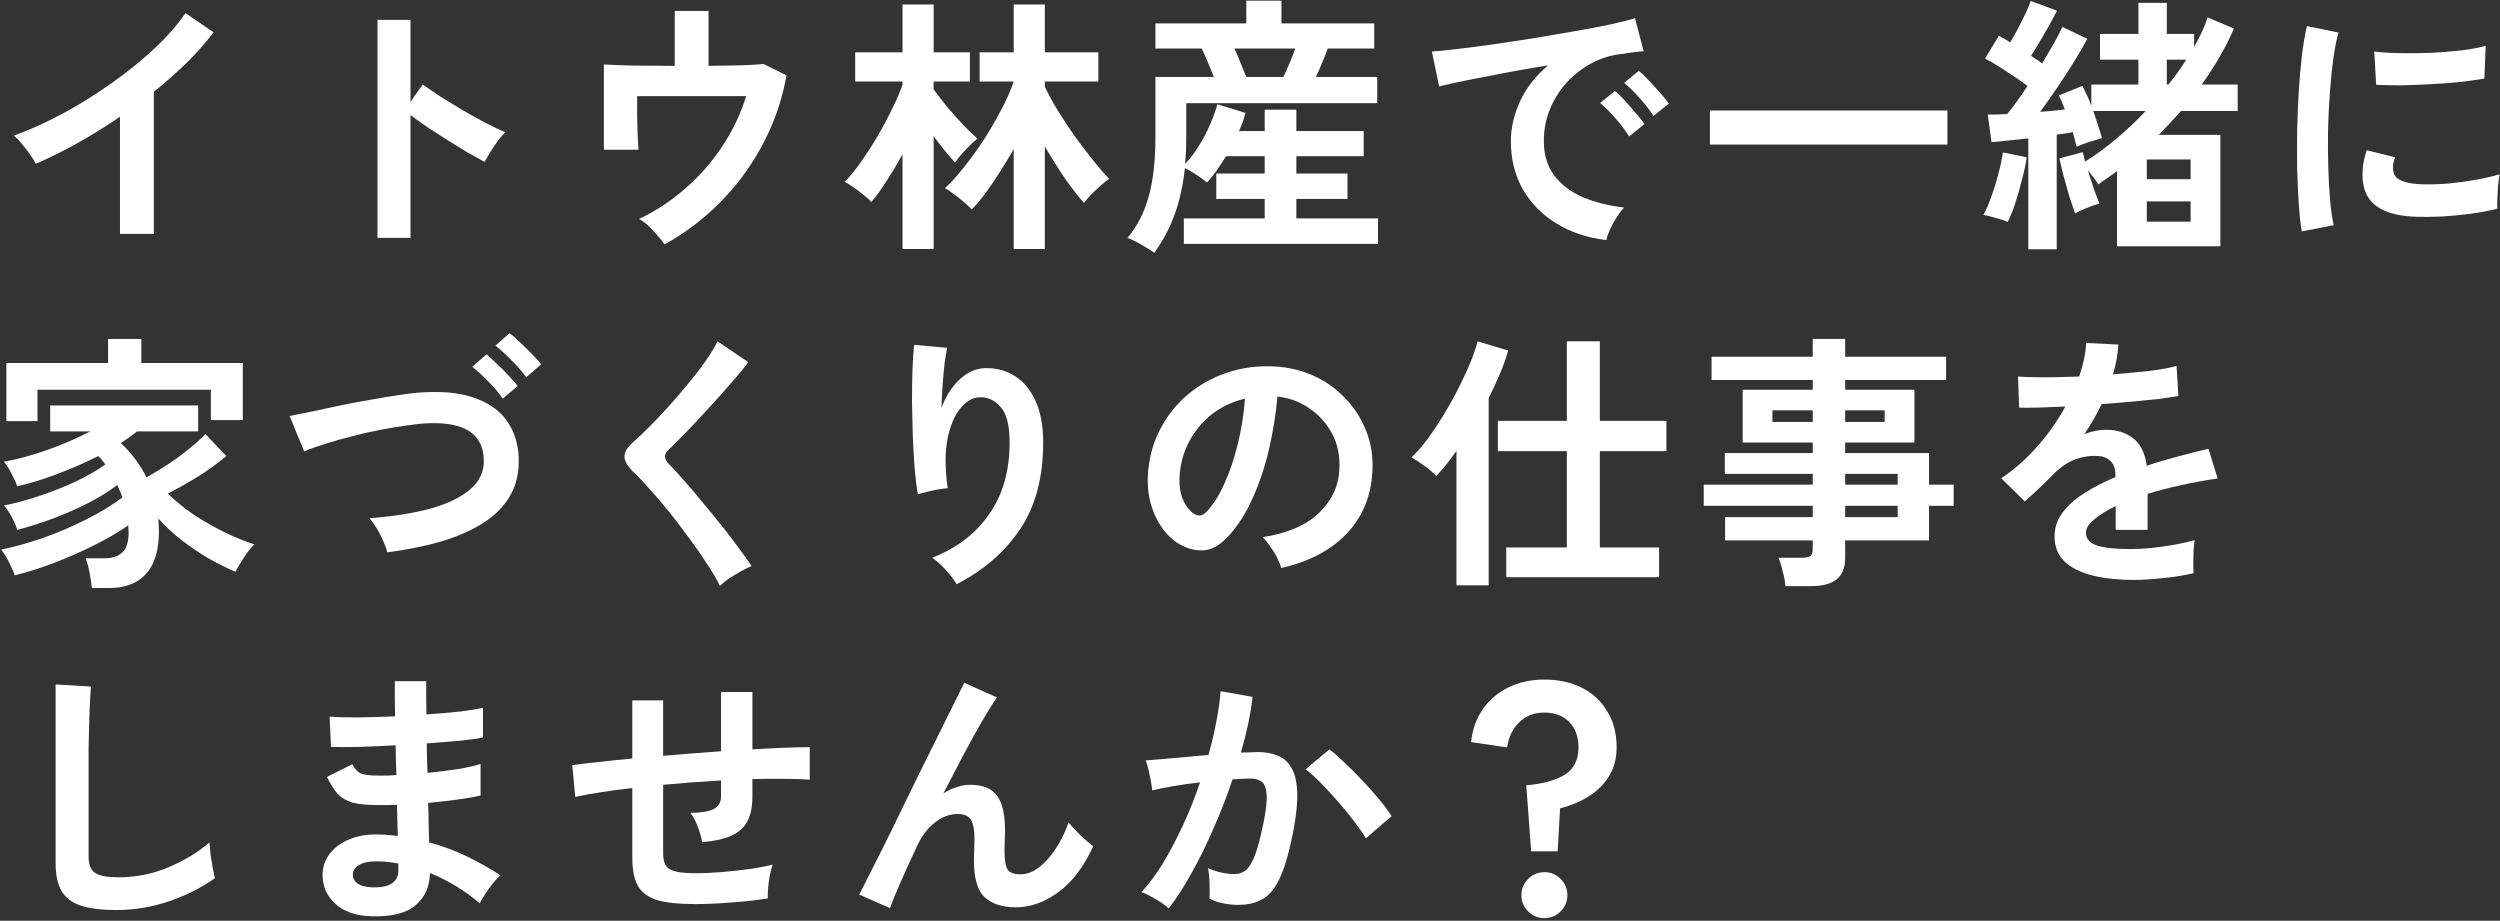
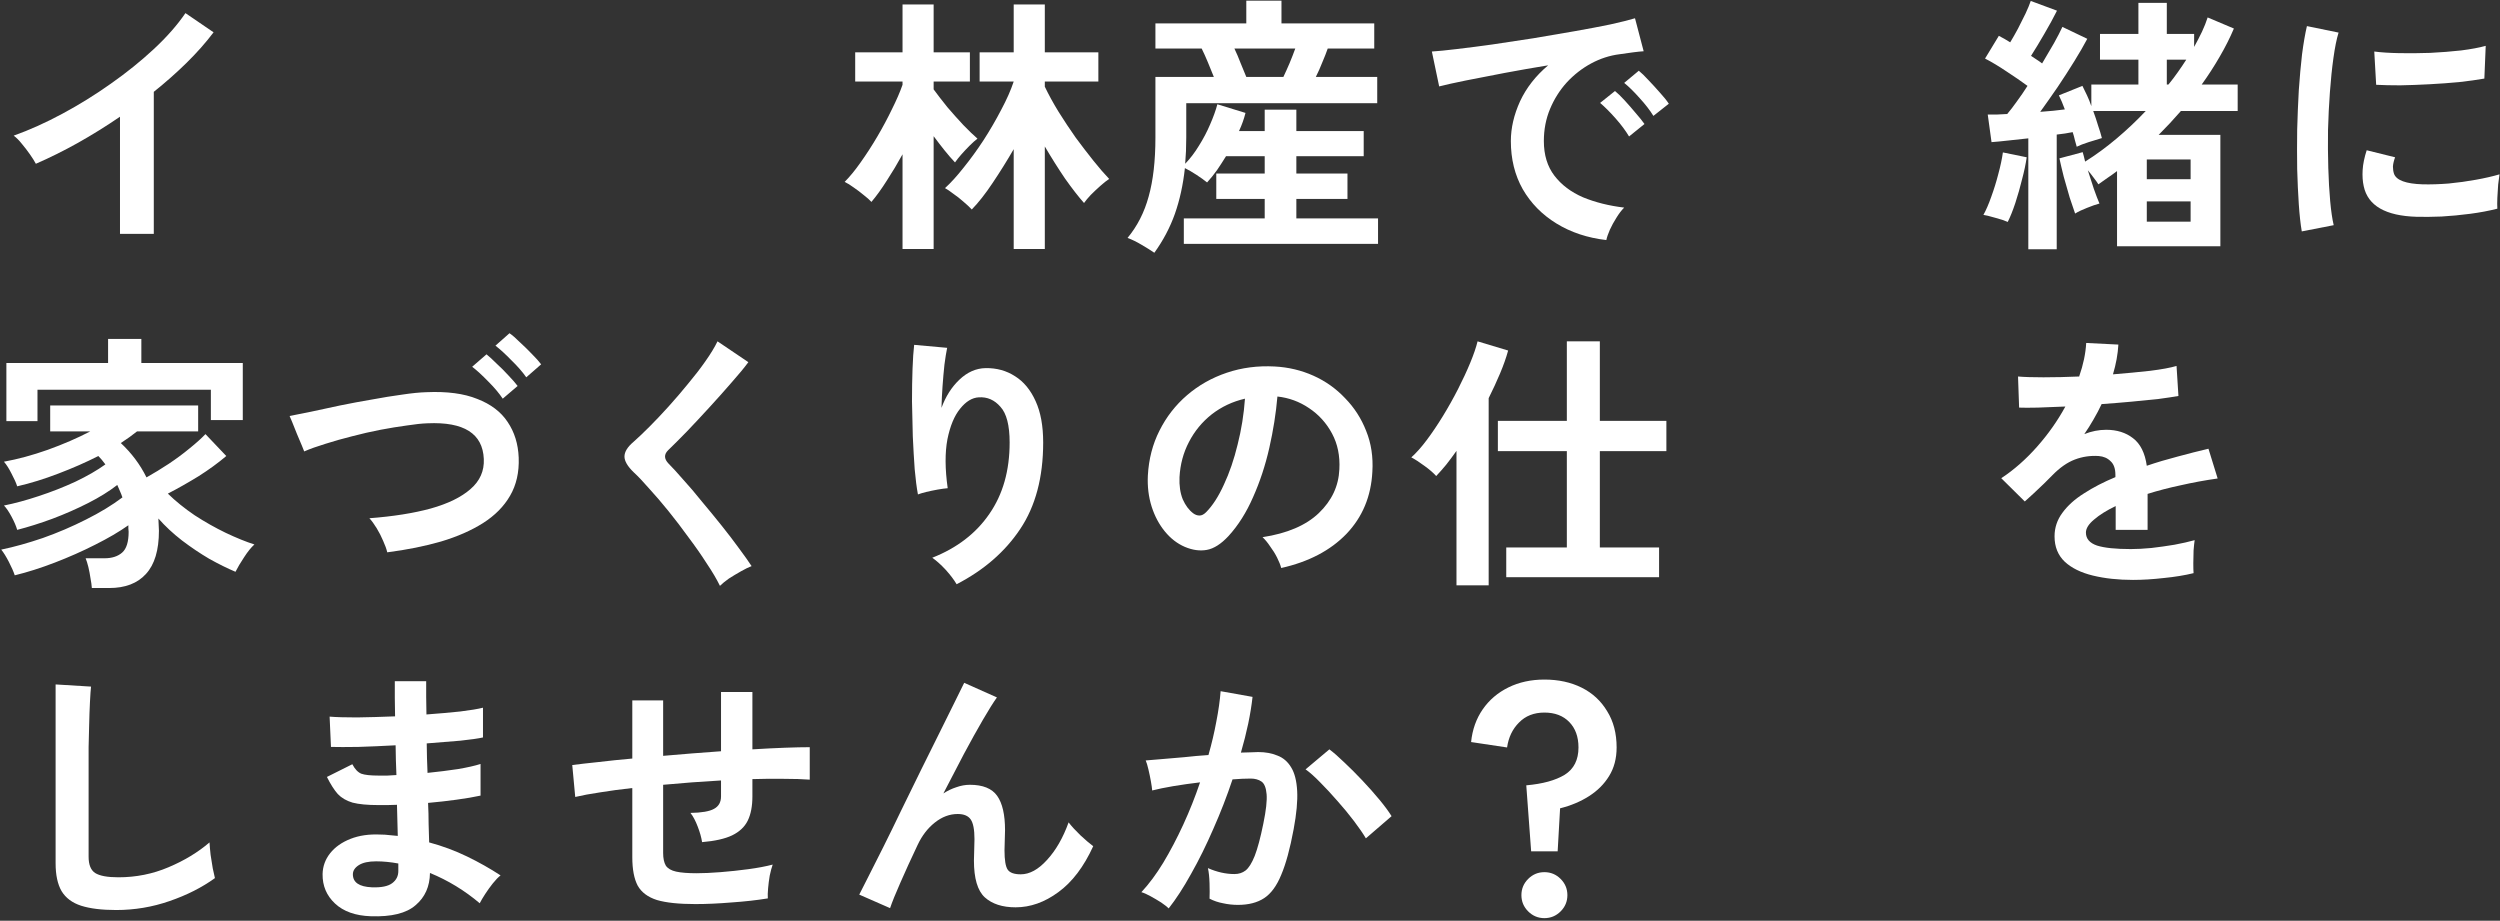
<svg xmlns="http://www.w3.org/2000/svg" width="915" height="337" viewBox="0 0 915 337" fill="none">
  <rect x="0" y="0" width="915" height="337" fill="#333333" stroke="none" />
  <path d="M560.4 311.586L558.618 287.43C564.624 286.902 569.31 285.615 572.676 283.569C576.042 281.457 577.725 278.124 577.725 273.57C577.725 269.676 576.603 266.574 574.359 264.264C572.115 261.954 569.079 260.799 565.251 260.799C561.423 260.799 558.321 262.02 555.945 264.462C553.569 266.838 552.117 269.874 551.589 273.57L538.422 271.59C538.884 267.036 540.303 263.043 542.679 259.611C545.055 256.179 548.19 253.506 552.084 251.592C555.978 249.678 560.367 248.721 565.251 248.721C570.399 248.721 574.953 249.711 578.913 251.691C582.873 253.671 585.975 256.542 588.219 260.304C590.529 264 591.684 268.422 591.684 273.57C591.684 277.596 590.76 281.094 588.912 284.064C587.13 286.968 584.688 289.41 581.586 291.39C578.484 293.37 574.953 294.855 570.993 295.845L570.102 311.586H560.4ZM565.251 336.039C562.941 336.039 560.961 335.214 559.311 333.564C557.661 331.914 556.836 329.934 556.836 327.624C556.836 325.314 557.661 323.334 559.311 321.684C560.961 320.034 562.941 319.209 565.251 319.209C567.561 319.209 569.541 320.034 571.191 321.684C572.841 323.334 573.666 325.314 573.666 327.624C573.666 329.934 572.841 331.914 571.191 333.564C569.541 335.214 567.561 336.039 565.251 336.039Z" fill="white" />
  <path d="M427.741 332.475C427.147 331.881 426.223 331.155 424.969 330.297C423.715 329.505 422.428 328.746 421.108 328.02C419.788 327.294 418.666 326.799 417.742 326.535C420.514 323.565 423.187 319.968 425.761 315.744C428.335 311.454 430.777 306.801 433.087 301.785C435.397 296.769 437.443 291.621 439.225 286.341C435.859 286.737 432.592 287.199 429.424 287.727C426.322 288.255 423.748 288.783 421.702 289.311C421.636 288.453 421.471 287.298 421.207 285.846C420.943 284.394 420.646 282.975 420.316 281.589C419.986 280.137 419.656 279.048 419.326 278.322C420.844 278.19 422.824 278.025 425.266 277.827C427.708 277.629 430.414 277.398 433.384 277.134C436.354 276.804 439.324 276.54 442.294 276.342C443.482 272.184 444.439 268.125 445.165 264.165C445.957 260.139 446.485 256.41 446.749 252.978L458.431 255.057C458.101 258.093 457.573 261.36 456.847 264.858C456.121 268.29 455.23 271.821 454.174 275.451C455.494 275.385 456.682 275.352 457.738 275.352C458.794 275.286 459.718 275.253 460.51 275.253C463.15 275.253 465.493 275.682 467.539 276.54C469.651 277.332 471.334 278.784 472.588 280.896C473.842 282.942 474.568 285.813 474.766 289.509C474.964 293.139 474.535 297.792 473.479 303.468C472.159 310.596 470.641 316.173 468.925 320.199C467.275 324.225 465.196 327.063 462.688 328.713C460.18 330.363 456.979 331.188 453.085 331.188C451.237 331.188 449.422 330.99 447.64 330.594C445.858 330.264 444.208 329.703 442.69 328.911C442.756 327.393 442.756 325.512 442.69 323.268C442.624 321.024 442.426 319.176 442.096 317.724C445.396 319.176 448.63 319.902 451.798 319.902C453.382 319.902 454.735 319.473 455.857 318.615C457.045 317.691 458.167 315.909 459.223 313.269C460.279 310.563 461.335 306.603 462.391 301.389C463.381 296.571 463.777 293.007 463.579 290.697C463.381 288.321 462.754 286.77 461.698 286.044C460.642 285.318 459.322 284.955 457.738 284.955C455.89 284.955 453.679 285.054 451.105 285.252C449.059 291.39 446.716 297.429 444.076 303.369C441.502 309.309 438.796 314.787 435.958 319.803C433.186 324.819 430.447 329.043 427.741 332.475ZM499.912 306.834C498.856 305.052 497.404 302.94 495.556 300.498C493.708 298.056 491.695 295.614 489.517 293.172C487.339 290.664 485.227 288.387 483.181 286.341C481.135 284.229 479.353 282.645 477.835 281.589L486.547 274.263C488.131 275.451 489.979 277.068 492.091 279.114C494.203 281.094 496.381 283.272 498.625 285.648C500.869 288.024 502.948 290.367 504.862 292.677C506.776 294.987 508.261 297 509.317 298.716L499.912 306.834Z" fill="white" />
  <path d="M325.77 332.376L314.484 327.426C315.144 326.172 316.233 324.027 317.751 320.991C319.335 317.889 321.183 314.226 323.295 310.002C325.407 305.778 327.618 301.257 329.928 296.439C332.304 291.555 334.68 286.704 337.056 281.886C339.498 277.002 341.775 272.415 343.887 268.125C345.999 263.835 347.847 260.106 349.431 256.938C351.015 253.704 352.17 251.361 352.896 249.909L364.875 255.255C363.555 257.103 361.839 259.842 359.727 263.472C357.615 267.102 355.305 271.26 352.797 275.946C350.355 280.566 347.847 285.384 345.273 290.4C346.791 289.41 348.375 288.651 350.025 288.123C351.675 287.529 353.325 287.232 354.975 287.232C359.727 287.232 363.06 288.585 364.974 291.291C366.888 293.997 367.845 298.188 367.845 303.864C367.845 304.722 367.812 305.943 367.746 307.527C367.68 309.045 367.647 310.266 367.647 311.19C367.647 314.82 368.043 317.196 368.835 318.318C369.627 319.44 371.211 320.001 373.587 320.001C376.821 320.001 380.022 318.252 383.19 314.754C386.424 311.256 389.064 306.669 391.11 300.993C392.232 302.445 393.684 304.029 395.466 305.745C397.314 307.461 398.865 308.781 400.119 309.705C396.687 317.229 392.43 322.839 387.348 326.535C382.332 330.231 377.118 332.079 371.706 332.079C366.888 332.079 363.126 330.858 360.42 328.416C357.78 325.974 356.46 321.486 356.46 314.952C356.46 314.094 356.493 312.84 356.559 311.19C356.625 309.54 356.658 308.187 356.658 307.131C356.658 303.633 356.196 301.224 355.272 299.904C354.348 298.584 352.764 297.924 350.52 297.924C347.55 297.924 344.745 298.98 342.105 301.092C339.531 303.138 337.452 305.844 335.868 309.21C333.426 314.358 331.314 318.978 329.532 323.07C327.75 327.096 326.496 330.198 325.77 332.376Z" fill="white" />
  <path d="M254.49 330.891C248.484 330.891 243.798 330.396 240.432 329.406C237.132 328.35 234.789 326.601 233.403 324.159C232.083 321.651 231.423 318.186 231.423 313.764V288.42C227.199 288.882 223.272 289.41 219.642 290.004C216.078 290.532 213.042 291.093 210.534 291.687L209.445 280.005C211.953 279.675 215.121 279.312 218.949 278.916C222.777 278.454 226.935 278.025 231.423 277.629V256.344H242.709V276.639C246.207 276.309 249.738 276.012 253.302 275.748C256.932 275.484 260.463 275.22 263.895 274.956V253.275H275.379V274.263C279.735 273.999 283.695 273.801 287.259 273.669C290.889 273.537 293.925 273.471 296.367 273.471V285.351C293.793 285.153 290.691 285.054 287.061 285.054C283.497 284.988 279.603 285.021 275.379 285.153V291.489C275.379 295.053 274.818 297.99 273.696 300.3C272.574 302.61 270.66 304.425 267.954 305.745C265.314 306.999 261.651 307.824 256.965 308.22C256.701 306.504 256.173 304.623 255.381 302.577C254.589 300.465 253.698 298.782 252.708 297.528C256.8 297.462 259.671 296.967 261.321 296.043C263.037 295.119 263.895 293.601 263.895 291.489V285.648C260.463 285.846 256.932 286.077 253.302 286.341C249.738 286.605 246.207 286.902 242.709 287.232V312.18C242.709 314.16 243.039 315.711 243.699 316.833C244.425 317.889 245.679 318.615 247.461 319.011C249.243 319.407 251.751 319.605 254.985 319.605C257.427 319.605 260.331 319.473 263.697 319.209C267.063 318.945 270.462 318.582 273.894 318.12C277.326 317.658 280.296 317.097 282.804 316.437C282.408 317.559 282.045 318.912 281.715 320.496C281.451 322.08 281.253 323.631 281.121 325.149C280.989 326.667 280.956 327.888 281.022 328.812C276.996 329.472 272.574 329.967 267.756 330.297C263.004 330.693 258.582 330.891 254.49 330.891Z" fill="white" />
  <path d="M135.687 335.346C130.077 335.148 125.721 333.597 122.619 330.693C119.517 327.789 117.999 324.192 118.065 319.902C118.131 317.064 119.055 314.523 120.837 312.279C122.619 310.035 125.094 308.286 128.262 307.032C131.43 305.778 135.093 305.25 139.251 305.448C140.373 305.448 141.429 305.514 142.419 305.646C143.475 305.712 144.531 305.811 145.587 305.943L145.29 294.558C144.168 294.624 143.013 294.657 141.825 294.657C140.703 294.657 139.581 294.657 138.459 294.657C134.499 294.657 131.364 294.36 129.054 293.766C126.81 293.106 124.995 292.05 123.609 290.598C122.289 289.08 120.969 287.001 119.649 284.361L128.955 279.708C129.879 281.49 130.968 282.645 132.222 283.173C133.476 283.635 135.621 283.866 138.657 283.866C139.647 283.866 140.67 283.866 141.726 283.866C142.848 283.8 143.97 283.734 145.092 283.668C145.026 281.886 144.96 280.071 144.894 278.223C144.894 276.375 144.861 274.56 144.795 272.778C139.977 273.042 135.423 273.24 131.133 273.372C126.843 273.438 123.51 273.438 121.134 273.372L120.639 262.284C122.949 262.482 126.282 262.581 130.638 262.581C134.994 262.515 139.647 262.383 144.597 262.185C144.531 259.809 144.498 257.532 144.498 255.354C144.498 253.176 144.498 251.163 144.498 249.315H155.982C155.982 251.097 155.982 253.011 155.982 255.057C155.982 257.103 156.015 259.248 156.081 261.492C160.569 261.162 164.694 260.799 168.456 260.403C172.218 259.941 174.99 259.479 176.772 259.017V269.907C174.99 270.303 172.218 270.699 168.456 271.095C164.76 271.425 160.668 271.755 156.18 272.085C156.246 273.867 156.279 275.682 156.279 277.53C156.345 279.312 156.411 281.094 156.477 282.876C160.371 282.48 164.067 282.018 167.565 281.49C171.063 280.896 173.835 280.269 175.881 279.609V291.192C173.439 291.72 170.535 292.215 167.169 292.677C163.869 293.139 160.371 293.535 156.675 293.865C156.807 296.505 156.873 299.046 156.873 301.488C156.939 303.93 157.005 306.207 157.071 308.319C161.955 309.639 166.575 311.355 170.931 313.467C175.287 315.579 179.379 317.889 183.207 320.397C182.349 321.057 181.392 322.047 180.336 323.367C179.346 324.621 178.422 325.908 177.564 327.228C176.706 328.548 176.046 329.67 175.584 330.594C170.04 325.908 163.968 322.212 157.368 319.506C157.302 324.456 155.553 328.383 152.121 331.287C148.755 334.257 143.277 335.61 135.687 335.346ZM136.083 324.753C139.515 324.885 141.99 324.39 143.508 323.268C145.026 322.146 145.785 320.661 145.785 318.813V316.041C144.399 315.777 143.013 315.579 141.627 315.447C140.307 315.315 138.987 315.249 137.667 315.249C134.895 315.249 132.783 315.711 131.331 316.635C129.879 317.559 129.153 318.681 129.153 320.001C129.153 322.971 131.463 324.555 136.083 324.753Z" fill="white" />
  <path d="M42.528 333.069C37.248 333.069 32.958 332.541 29.658 331.485C26.424 330.429 24.048 328.647 22.53 326.139C21.078 323.631 20.352 320.232 20.352 315.942V250.503L33.321 251.295C33.189 252.417 33.057 254.298 32.925 256.938C32.793 259.578 32.694 262.416 32.628 265.452C32.562 267.894 32.496 270.567 32.43 273.471C32.43 276.375 32.43 279.576 32.43 283.074V313.566C32.43 316.47 33.222 318.45 34.806 319.506C36.456 320.562 39.294 321.09 43.32 321.09C49.788 321.09 55.893 319.869 61.635 317.427C67.443 314.985 72.459 311.949 76.683 308.319C76.749 309.573 76.881 311.091 77.079 312.873C77.343 314.589 77.607 316.239 77.871 317.823C78.201 319.341 78.465 320.529 78.663 321.387C73.911 324.819 68.367 327.624 62.031 329.802C55.761 331.98 49.26 333.069 42.528 333.069Z" fill="white" />
  <path d="M780.674 212.247C775.262 212.247 770.378 211.719 766.022 210.663C761.666 209.607 758.234 207.924 755.726 205.614C753.218 203.238 751.964 200.136 751.964 196.308C751.964 193.14 752.921 190.269 754.835 187.695C756.749 185.055 759.389 182.679 762.755 180.567C766.121 178.389 769.949 176.409 774.239 174.627V173.835C774.239 171.525 773.645 169.842 772.457 168.786C771.335 167.664 769.883 167.037 768.101 166.905C765.065 166.707 762.161 167.136 759.389 168.192C756.617 169.248 753.878 171.162 751.172 173.934C750.38 174.726 749.357 175.749 748.103 177.003C746.849 178.191 745.595 179.379 744.341 180.567C743.087 181.755 741.998 182.745 741.074 183.537L732.461 175.023C737.081 171.987 741.437 168.159 745.529 163.539C749.621 158.919 753.086 154.002 755.924 148.788C752.228 148.92 748.862 149.052 745.826 149.184C742.79 149.25 740.513 149.25 738.995 149.184L738.599 137.799C740.843 137.997 743.945 138.096 747.905 138.096C751.931 138.096 756.287 137.997 760.973 137.799C762.491 133.443 763.349 129.351 763.547 125.523L775.328 126.117C775.13 129.615 774.47 133.245 773.348 137.007C778.232 136.611 782.753 136.182 786.911 135.72C791.135 135.192 794.369 134.598 796.613 133.938L797.306 144.927C795.458 145.257 793.049 145.62 790.079 146.016C787.109 146.346 783.809 146.676 780.179 147.006C776.615 147.336 772.952 147.633 769.19 147.897C768.332 149.745 767.342 151.626 766.22 153.54C765.164 155.388 764.042 157.17 762.854 158.886C765.494 157.83 768.167 157.302 770.873 157.302C774.767 157.302 778.034 158.325 780.674 160.371C783.38 162.417 785.063 165.783 785.723 170.469C789.419 169.215 793.181 168.093 797.009 167.103C800.903 166.047 804.665 165.09 808.295 164.232L811.661 175.122C807.041 175.782 802.553 176.607 798.197 177.597C793.841 178.521 789.782 179.577 786.02 180.765V193.932H774.338V185.22C771.038 186.804 768.398 188.454 766.418 190.17C764.438 191.82 763.448 193.404 763.448 194.922C763.448 197.166 764.801 198.75 767.507 199.674C770.213 200.532 774.338 200.961 779.882 200.961C782.126 200.961 784.634 200.829 787.406 200.565C790.244 200.235 793.049 199.839 795.821 199.377C798.659 198.849 801.134 198.288 803.246 197.694C803.114 198.552 802.982 199.806 802.85 201.456C802.784 203.04 802.751 204.624 802.751 206.208C802.751 207.792 802.784 208.98 802.85 209.772C799.616 210.564 795.986 211.158 791.96 211.554C787.934 212.016 784.172 212.247 780.674 212.247Z" fill="white" />
-   <path d="M653.46 214.524C653.328 212.874 652.998 211.059 652.47 209.079C652.008 207.099 651.48 205.449 650.886 204.129H659.598C660.984 204.129 661.974 203.931 662.568 203.535C663.162 203.073 663.459 202.182 663.459 200.862V197.793H631.383V189.279H663.459V185.121H623.562V177.399H663.459V173.439H631.284V165.816H663.459V161.955H637.818V142.65H663.459V139.086H626.433V130.572H663.459V124.038H675.339V130.572H712.266V139.086H675.339V142.65H700.683V161.955H675.339V165.816H706.029V177.399H715.039V185.121H706.029V197.793H675.339V204.129C675.339 207.759 674.284 210.399 672.172 212.049C670.126 213.699 666.99 214.524 662.766 214.524H653.46ZM675.339 189.279H694.545V185.121H675.339V189.279ZM675.339 177.399H694.545V173.439H675.339V177.399ZM648.708 154.431H663.459V150.174H648.708V154.431ZM675.339 154.431H689.793V150.174H675.339V154.431Z" fill="white" />
  <path d="M551.288 211.257V200.367H573.464V165.123H548.219V154.035H573.464V124.929H585.542V154.035H609.896V165.123H585.542V200.367H607.223V211.257H551.288ZM533.072 214.227V165.024C531.818 166.806 530.564 168.489 529.31 170.073C528.056 171.591 526.835 172.977 525.647 174.231C524.591 173.043 523.139 171.789 521.291 170.469C519.509 169.149 517.925 168.126 516.539 167.4C518.321 165.816 520.202 163.704 522.182 161.064C524.162 158.424 526.142 155.487 528.122 152.253C530.102 149.019 531.95 145.719 533.666 142.353C535.382 138.987 536.867 135.786 538.121 132.75C539.375 129.714 540.266 127.107 540.794 124.929L551.981 128.295C551.255 130.935 550.265 133.74 549.011 136.71C547.757 139.68 546.371 142.683 544.853 145.719V214.227H533.072Z" fill="white" />
  <path d="M468.922 207.891C468.658 206.835 468.163 205.581 467.437 204.129C466.711 202.677 465.853 201.291 464.863 199.971C463.939 198.585 463.015 197.463 462.091 196.605C471.133 195.219 477.997 192.282 482.683 187.794C487.435 183.24 489.943 177.894 490.207 171.756C490.471 166.872 489.58 162.516 487.534 158.688C485.488 154.86 482.683 151.758 479.119 149.382C475.621 147.006 471.76 145.587 467.536 145.125C467.008 151.263 466.018 157.533 464.566 163.935C463.114 170.337 461.134 176.343 458.626 181.953C456.184 187.563 453.181 192.315 449.617 196.209C446.911 199.113 444.271 200.796 441.697 201.258C439.189 201.72 436.516 201.357 433.678 200.169C430.906 198.981 428.464 197.1 426.352 194.526C424.24 191.952 422.623 188.916 421.501 185.418C420.379 181.854 419.917 178.059 420.115 174.033C420.445 168.027 421.864 162.549 424.372 157.599C426.88 152.583 430.246 148.26 434.47 144.63C438.694 141 443.545 138.261 449.023 136.413C454.501 134.565 460.342 133.806 466.546 134.136C471.562 134.4 476.281 135.522 480.703 137.502C485.125 139.482 488.986 142.221 492.286 145.719C495.652 149.151 498.226 153.144 500.008 157.698C501.856 162.252 502.615 167.235 502.285 172.647C501.823 181.689 498.655 189.279 492.781 195.417C486.907 201.489 478.954 205.647 468.922 207.891ZM436.747 187.893C437.473 188.421 438.232 188.685 439.024 188.685C439.816 188.685 440.608 188.289 441.4 187.497C443.776 185.121 445.954 181.755 447.934 177.399C449.98 173.043 451.663 168.126 452.983 162.648C454.369 157.17 455.26 151.593 455.656 145.917C451.102 146.973 447.043 148.887 443.479 151.659C439.981 154.431 437.209 157.797 435.163 161.757C433.117 165.651 431.962 169.941 431.698 174.627C431.566 177.729 431.962 180.435 432.886 182.745C433.876 184.989 435.163 186.705 436.747 187.893Z" fill="white" />
  <path d="M350.124 213.831C349.2 212.247 347.88 210.498 346.164 208.584C344.448 206.736 342.798 205.251 341.214 204.129C350.256 200.565 357.219 195.219 362.103 188.091C367.053 180.963 369.528 172.251 369.528 161.955C369.528 155.685 368.406 151.329 366.162 148.887C363.984 146.379 361.344 145.224 358.242 145.422C355.8 145.554 353.523 146.94 351.411 149.58C349.299 152.154 347.748 155.883 346.758 160.767C345.834 165.651 345.867 171.624 346.857 178.686C345.933 178.752 344.712 178.917 343.194 179.181C341.742 179.445 340.323 179.742 338.937 180.072C337.617 180.402 336.627 180.699 335.967 180.963C335.505 178.521 335.109 175.452 334.779 171.756C334.515 168.06 334.284 164.067 334.086 159.777C333.954 155.487 333.855 151.197 333.789 146.907C333.789 142.617 333.855 138.657 333.987 135.027C334.119 131.397 334.317 128.46 334.581 126.216L346.659 127.305C346.329 128.889 345.999 130.935 345.669 133.443C345.405 135.885 345.174 138.492 344.976 141.264C344.778 144.036 344.646 146.709 344.58 149.283C346.098 145.125 348.276 141.693 351.114 138.987C354.018 136.215 357.219 134.796 360.717 134.73C364.743 134.664 368.34 135.654 371.508 137.7C374.676 139.68 377.184 142.716 379.032 146.808C380.88 150.834 381.804 155.883 381.804 161.955C381.804 174.693 378.999 185.253 373.389 193.635C367.845 201.951 360.09 208.683 350.124 213.831Z" fill="white" />
  <path d="M263.502 214.425C262.314 211.983 260.697 209.244 258.651 206.208C256.671 203.106 254.46 199.938 252.018 196.704C249.642 193.404 247.2 190.203 244.692 187.101C242.184 183.999 239.808 181.227 237.564 178.785C235.386 176.277 233.505 174.297 231.921 172.845C229.677 170.667 228.555 168.753 228.555 167.103C228.555 165.387 229.644 163.605 231.822 161.757C233.472 160.305 235.419 158.457 237.663 156.213C239.907 153.969 242.25 151.494 244.692 148.788C247.134 146.082 249.51 143.31 251.82 140.472C254.196 137.634 256.308 134.895 258.156 132.255C260.07 129.549 261.555 127.107 262.611 124.929L273.897 132.552C272.445 134.532 270.432 136.974 267.858 139.878C265.35 142.782 262.644 145.818 259.74 148.986C256.902 152.088 254.13 155.058 251.424 157.896C248.718 160.668 246.408 162.978 244.494 164.826C242.976 166.344 243.042 167.961 244.692 169.677C246.144 171.129 247.926 173.076 250.038 175.518C252.216 177.894 254.493 180.567 256.869 183.537C259.311 186.441 261.72 189.378 264.096 192.348C266.472 195.318 268.617 198.123 270.531 200.763C272.445 203.337 273.963 205.482 275.085 207.198C274.029 207.594 272.742 208.221 271.224 209.079C269.706 209.937 268.221 210.828 266.769 211.752C265.383 212.742 264.294 213.633 263.502 214.425Z" fill="white" />
  <path d="M141.731 202.149C141.467 200.961 140.972 199.575 140.246 197.991C139.586 196.407 138.794 194.856 137.87 193.338C136.946 191.82 136.055 190.599 135.197 189.675C143.909 189.015 151.4 187.827 157.67 186.111C164.006 184.329 168.857 181.953 172.223 178.983C175.655 176.013 177.272 172.35 177.074 167.994C176.678 158.688 169.814 154.332 156.482 154.926C154.436 154.992 151.928 155.256 148.958 155.718C145.988 156.114 142.754 156.642 139.256 157.302C135.824 157.962 132.359 158.754 128.861 159.678C125.429 160.536 122.162 161.46 119.06 162.45C116.024 163.374 113.45 164.298 111.338 165.222C111.338 165.156 111.074 164.496 110.546 163.242C110.018 161.922 109.391 160.437 108.665 158.787C108.005 157.071 107.411 155.586 106.883 154.332C106.355 153.012 106.058 152.319 105.992 152.253C108.038 151.857 110.678 151.329 113.912 150.669C117.146 149.943 120.677 149.184 124.505 148.392C128.399 147.6 132.293 146.874 136.187 146.214C140.081 145.488 143.744 144.894 147.176 144.432C150.674 143.904 153.644 143.607 156.086 143.541C163.61 143.211 169.814 144.036 174.698 146.016C179.648 147.93 183.344 150.735 185.786 154.431C188.294 158.127 189.647 162.483 189.845 167.499C190.043 172.845 188.987 177.498 186.677 181.458C184.433 185.352 181.133 188.685 176.777 191.457C172.487 194.163 167.372 196.407 161.432 198.189C155.492 199.905 148.925 201.225 141.731 202.149ZM192.617 138.096C191.231 136.116 189.416 134.037 187.172 131.859C184.994 129.615 183.047 127.833 181.331 126.513L186.479 121.959C187.535 122.685 188.789 123.774 190.241 125.226C191.759 126.612 193.244 128.064 194.696 129.582C196.148 131.034 197.27 132.288 198.062 133.344L192.617 138.096ZM184.004 145.917C182.684 143.937 180.902 141.825 178.658 139.581C176.48 137.337 174.533 135.555 172.817 134.235L178.064 129.681C179.054 130.473 180.275 131.595 181.727 133.047C183.245 134.433 184.697 135.885 186.083 137.403C187.535 138.921 188.657 140.208 189.449 141.264L184.004 145.917Z" fill="white" />
  <path d="M33.618 215.217C33.552 214.227 33.387 213.039 33.123 211.653C32.925 210.267 32.661 208.881 32.331 207.495C32.001 206.175 31.671 205.119 31.341 204.327H38.271C40.977 204.327 43.122 203.634 44.706 202.248C46.29 200.862 47.082 198.321 47.082 194.625C47.082 194.229 47.049 193.833 46.983 193.437C46.983 193.041 46.983 192.645 46.983 192.249C43.617 194.625 39.558 197.001 34.806 199.377C30.12 201.753 25.203 203.931 20.055 205.911C14.907 207.891 10.023 209.442 5.403 210.564C4.941 209.178 4.215 207.528 3.225 205.614C2.235 203.7 1.311 202.215 0.453 201.159C5.205 200.169 10.287 198.75 15.699 196.902C21.111 194.988 26.358 192.744 31.44 190.17C36.588 187.596 41.043 184.89 44.805 182.052C44.541 181.26 44.244 180.501 43.914 179.775C43.584 178.983 43.254 178.224 42.924 177.498C39.954 179.808 36.39 182.019 32.232 184.131C28.074 186.243 23.718 188.157 19.164 189.873C14.676 191.523 10.386 192.876 6.294 193.932C5.898 192.546 5.205 190.929 4.215 189.081C3.225 187.233 2.301 185.88 1.443 185.022C5.403 184.23 9.66 183.075 14.214 181.557C18.834 180.039 23.289 178.29 27.579 176.31C31.869 174.264 35.532 172.152 38.568 169.974C37.71 168.786 36.852 167.763 35.994 166.905C31.44 169.215 26.556 171.36 21.342 173.34C16.194 175.32 11.178 176.871 6.294 177.993C5.898 176.739 5.205 175.188 4.215 173.34C3.291 171.492 2.367 170.04 1.443 168.984C6.525 168.06 11.871 166.608 17.481 164.628C23.157 162.582 28.338 160.338 33.024 157.896H18.372V148.392H72.525V157.896H50.151C48.435 159.282 46.455 160.701 44.211 162.153C48.171 165.849 51.306 170.04 53.616 174.726C56.322 173.208 59.028 171.558 61.734 169.776C64.506 167.928 67.047 166.047 69.357 164.133C71.733 162.219 73.68 160.47 75.198 158.886L82.821 166.905C79.785 169.479 76.386 171.954 72.624 174.33C68.862 176.64 65.133 178.752 61.437 180.666C64.275 183.438 67.542 186.078 71.238 188.586C75 191.028 78.795 193.173 82.623 195.021C86.517 196.869 90.015 198.288 93.117 199.278C91.929 200.334 90.675 201.885 89.355 203.931C88.035 205.911 86.979 207.693 86.187 209.277C83.217 208.023 80.016 206.439 76.584 204.525C73.218 202.545 69.885 200.301 66.585 197.793C63.351 195.285 60.48 192.612 57.972 189.774C58.038 190.5 58.071 191.259 58.071 192.051C58.137 192.777 58.17 193.503 58.17 194.229C58.17 201.357 56.586 206.637 53.418 210.069C50.316 213.501 45.828 215.217 39.954 215.217H33.618ZM2.334 154.134V132.849H39.558V124.038H51.735V132.849H88.86V153.738H77.178V142.65H13.719V154.134H2.334Z" fill="white" />
  <path d="M842.451 84.693C841.989 81.987 841.626 78.687 841.362 74.793C841.098 70.833 840.9 66.543 840.768 61.923C840.702 57.237 840.702 52.419 840.768 47.469C840.9 42.519 841.098 37.701 841.362 33.015C841.692 28.263 842.088 23.874 842.55 19.848C843.078 15.822 843.672 12.39 844.332 9.552L855.915 11.928C855.189 14.304 854.562 17.406 854.034 21.234C853.506 24.996 853.077 29.154 852.747 33.708C852.417 38.196 852.186 42.816 852.054 47.568C851.988 52.32 852.021 56.94 852.153 61.428C852.285 65.916 852.516 69.975 852.846 73.605C853.176 77.235 853.605 80.172 854.133 82.416L842.451 84.693ZM884.526 79.347C873.108 79.017 866.64 75.288 865.122 68.16C864.726 66.378 864.594 64.398 864.726 62.22C864.858 60.042 865.353 57.633 866.211 54.993L876.606 57.567C876.144 58.821 875.88 59.943 875.814 60.933C875.814 61.923 875.946 62.814 876.21 63.606C877.068 65.982 880.566 67.269 886.704 67.467C889.674 67.533 892.842 67.434 896.208 67.17C899.64 66.84 902.973 66.378 906.207 65.784C909.507 65.19 912.378 64.53 914.82 63.804C914.688 64.728 914.523 65.982 914.325 67.566C914.193 69.15 914.094 70.767 914.028 72.417C913.962 74.001 913.962 75.321 914.028 76.377C910.926 77.169 907.593 77.796 904.029 78.258C900.531 78.72 897.066 79.05 893.634 79.248C890.268 79.38 887.232 79.413 884.526 79.347ZM869.676 31.035L868.983 18.858C871.491 19.188 874.56 19.386 878.19 19.452C881.82 19.518 885.582 19.485 889.476 19.353C893.436 19.155 897.198 18.858 900.762 18.462C904.392 18 907.395 17.439 909.771 16.779L909.276 28.758C906.636 29.22 903.567 29.649 900.069 30.045C896.571 30.375 892.941 30.639 889.179 30.837C885.483 31.035 881.919 31.167 878.487 31.233C875.121 31.233 872.184 31.167 869.676 31.035Z" fill="white" />
  <path d="M742.364 91.227V50.637C739.856 50.901 737.414 51.165 735.038 51.429C732.728 51.693 730.682 51.891 728.9 52.023L727.514 41.925C728.504 41.925 729.593 41.925 730.781 41.925C732.035 41.859 733.322 41.793 734.642 41.727C735.764 40.407 736.952 38.856 738.206 37.074C739.526 35.292 740.813 33.411 742.067 31.431C739.823 29.781 737.282 28.032 734.444 26.184C731.606 24.27 728.966 22.686 726.524 21.432L731.573 13.116C732.893 13.776 734.279 14.568 735.731 15.492C736.655 13.974 737.612 12.291 738.602 10.443C739.592 8.529 740.516 6.681 741.374 4.899C742.232 3.051 742.859 1.533 743.255 0.345L752.858 3.909C751.538 6.549 749.987 9.387 748.205 12.423C746.489 15.393 744.872 18.066 743.354 20.442C744.08 20.904 744.773 21.366 745.433 21.828C746.159 22.29 746.819 22.752 747.413 23.214C748.997 20.574 750.449 18.099 751.769 15.789C753.089 13.413 754.112 11.433 754.838 9.849L763.946 14.205C762.692 16.581 761.108 19.32 759.194 22.422C757.28 25.524 755.234 28.692 753.056 31.926C750.878 35.094 748.766 38.097 746.72 40.935C748.37 40.803 749.954 40.671 751.472 40.539C752.99 40.341 754.409 40.176 755.729 40.044C755.003 38.064 754.277 36.348 753.551 34.896L762.164 31.431C762.692 32.487 763.253 33.642 763.847 34.896C764.441 36.15 764.969 37.47 765.431 38.856V30.936H782.657V21.828H768.599V12.423H782.657V1.038H793.052V12.423H803.051V17.175C804.107 15.261 805.064 13.413 805.922 11.631C806.78 9.783 807.473 8.034 808.001 6.384L817.604 10.443C816.152 13.875 814.403 17.34 812.357 20.838C810.377 24.27 808.199 27.636 805.823 30.936H818.99V40.638H798.2C795.626 43.608 792.92 46.512 790.082 49.35H812.654V90.138H774.836V62.616C773.714 63.474 772.559 64.299 771.371 65.091C770.249 65.883 769.127 66.675 768.005 67.467C767.609 66.807 767.048 66.015 766.322 65.091C765.596 64.101 764.87 63.177 764.144 62.319C764.87 64.563 765.596 66.807 766.322 69.051C767.114 71.295 767.807 73.11 768.401 74.496C767.147 74.826 765.629 75.354 763.847 76.08C762.131 76.74 760.679 77.433 759.491 78.159C758.963 76.707 758.303 74.76 757.511 72.318C756.785 69.876 756.059 67.335 755.333 64.695C754.673 62.055 754.145 59.811 753.749 57.963L762.263 55.686C762.527 56.544 762.824 57.699 763.154 59.151C767.048 56.709 770.876 53.904 774.638 50.736C778.4 47.568 781.964 44.202 785.33 40.638H766.124C766.784 42.42 767.378 44.202 767.906 45.984C768.5 47.7 768.962 49.218 769.292 50.538C767.972 50.934 766.355 51.429 764.441 52.023C762.593 52.617 761.141 53.178 760.085 53.706C759.887 52.98 759.656 52.155 759.392 51.231C759.194 50.307 758.93 49.35 758.6 48.36C757.742 48.492 756.818 48.657 755.828 48.855C754.838 48.987 753.815 49.119 752.759 49.251V91.227H742.364ZM734.84 81.228C733.652 80.7 732.167 80.205 730.385 79.743C728.603 79.215 727.118 78.852 725.93 78.654C726.92 76.872 727.877 74.661 728.801 72.021C729.791 69.315 730.649 66.543 731.375 63.705C732.167 60.801 732.728 58.161 733.058 55.785L741.77 57.567C741.44 59.943 740.879 62.616 740.087 65.586C739.361 68.556 738.536 71.46 737.612 74.298C736.688 77.07 735.764 79.38 734.84 81.228ZM785.726 81.129H801.764V73.704H785.726V81.129ZM785.726 65.586H801.764V58.359H785.726V65.586ZM793.052 30.936H793.646C794.9 29.418 796.055 27.9 797.111 26.382C798.233 24.798 799.256 23.28 800.18 21.828H793.052V30.936Z" fill="white" />
-   <path d="M625.836 52.914V40.44H712.758V52.914H625.836Z" fill="white" />
+   <path d="M625.836 52.914H712.758V52.914H625.836Z" fill="white" />
  <path d="M587.918 87.861C581.054 87.069 574.982 85.056 569.702 81.822C564.422 78.588 560.297 74.397 557.327 69.249C554.423 64.101 552.971 58.227 552.971 51.627C552.971 46.875 554.093 42.024 556.337 37.074C558.647 32.124 562.079 27.735 566.633 23.907C561.353 24.765 556.073 25.689 550.793 26.679C545.579 27.669 540.826 28.593 536.536 29.451C532.312 30.309 529.046 31.035 526.736 31.629L524.062 18.858C526.24 18.726 529.244 18.429 533.072 17.967C536.966 17.505 541.322 16.944 546.14 16.284C551.024 15.558 556.039 14.799 561.188 14.007C566.402 13.149 571.418 12.291 576.236 11.433C581.12 10.575 585.476 9.75 589.304 8.958C593.198 8.1 596.233 7.341 598.411 6.681L601.58 18.759C600.524 18.825 599.237 18.957 597.719 19.155C596.267 19.353 594.617 19.584 592.769 19.848C589.139 20.31 585.674 21.432 582.374 23.214C579.074 24.996 576.104 27.306 573.464 30.144C570.89 32.982 568.844 36.216 567.326 39.846C565.808 43.476 565.049 47.403 565.049 51.627C565.049 56.709 566.336 60.933 568.91 64.299C571.484 67.665 574.982 70.305 579.404 72.219C583.892 74.067 588.908 75.321 594.452 75.981C593.462 76.971 592.505 78.225 591.581 79.743C590.657 81.195 589.865 82.647 589.205 84.099C588.545 85.617 588.116 86.871 587.918 87.861ZM605.144 42.42C603.89 40.374 602.207 38.196 600.095 35.886C598.049 33.576 596.168 31.728 594.452 30.342L599.798 25.887C600.788 26.679 601.976 27.834 603.362 29.352C604.814 30.87 606.233 32.421 607.619 34.005C609.005 35.523 610.061 36.843 610.786 37.965L605.144 42.42ZM596.234 49.944C594.98 47.832 593.33 45.621 591.284 43.311C589.238 41.001 587.357 39.12 585.641 37.668L591.086 33.312C592.076 34.104 593.264 35.259 594.65 36.777C596.036 38.295 597.389 39.846 598.709 41.43C600.095 43.014 601.151 44.334 601.877 45.39L596.234 49.944Z" fill="white" />
  <path d="M422.488 92.514C421.036 91.524 419.453 90.534 417.737 89.544C416.087 88.554 414.403 87.729 412.688 87.069C416.252 82.779 418.826 77.73 420.41 71.922C422.06 66.048 422.885 58.854 422.885 50.34V28.164H444.269C443.609 26.448 442.883 24.666 442.091 22.818C441.299 20.904 440.54 19.221 439.814 17.769H422.885V8.562H456.148V0.246H469.019V8.562H502.976V17.769H485.948C485.42 19.287 484.76 20.97 483.967 22.818C483.242 24.666 482.45 26.448 481.592 28.164H504.065V37.767H434.171V50.34C434.171 51.99 434.138 53.64 434.072 55.29C434.006 56.874 433.907 58.425 433.775 59.943C435.623 58.029 437.306 55.818 438.824 53.31C440.408 50.802 441.761 48.228 442.883 45.588C444.071 42.882 444.962 40.407 445.556 38.163L455.852 41.331C455.588 42.387 455.258 43.476 454.862 44.598C454.466 45.72 454.004 46.842 453.476 47.964H462.881V40.143H474.464V47.964H499.115V57.171H474.464V63.507H493.174V72.813H474.464V79.941H504.362V89.247H433.28V79.941H462.881V72.813H445.16V63.507H462.881V57.171H448.724C447.668 58.887 446.579 60.57 445.457 62.22C444.335 63.804 443.114 65.322 441.794 66.774C440.738 65.916 439.45 64.992 437.932 64.002C436.414 63.012 434.996 62.187 433.676 61.527C433.016 67.599 431.795 73.176 430.013 78.258C428.231 83.274 425.722 88.026 422.488 92.514ZM456.148 28.164H469.712C470.438 26.646 471.197 24.963 471.989 23.115C472.781 21.201 473.474 19.419 474.068 17.769H451.793C452.585 19.419 453.344 21.201 454.07 23.115C454.862 24.963 455.554 26.646 456.148 28.164Z" fill="white" />
  <path d="M371.016 91.128V54.597C368.574 58.821 366 62.946 363.294 66.972C360.654 70.932 358.113 74.166 355.671 76.674C354.879 75.816 353.856 74.859 352.602 73.803C351.414 72.747 350.193 71.79 348.939 70.932C347.751 70.008 346.728 69.315 345.87 68.853C347.982 66.939 350.259 64.431 352.701 61.329C355.209 58.227 357.651 54.861 360.027 51.231C362.403 47.535 364.548 43.839 366.462 40.143C368.442 36.447 369.96 33.015 371.016 29.847H358.542V19.155H371.016V1.632H382.401V19.155H402.003V29.847H382.401V31.728C383.787 34.632 385.47 37.701 387.45 40.935C389.43 44.103 391.509 47.238 393.687 50.34C395.931 53.376 398.109 56.214 400.221 58.854C402.333 61.494 404.247 63.705 405.963 65.487C405.039 66.081 403.95 66.939 402.696 68.061C401.508 69.117 400.353 70.206 399.231 71.328C398.175 72.45 397.35 73.44 396.756 74.298C394.71 71.988 392.4 69.018 389.826 65.388C387.318 61.692 384.843 57.765 382.401 53.607V91.128H371.016ZM330.327 91.128V56.478C328.479 59.844 326.565 63.045 324.585 66.081C322.671 69.117 320.79 71.724 318.942 73.902C318.282 73.176 317.358 72.351 316.17 71.427C314.982 70.437 313.761 69.513 312.507 68.655C311.253 67.731 310.131 67.038 309.141 66.576C310.989 64.728 312.936 62.352 314.982 59.448C317.094 56.478 319.14 53.31 321.12 49.944C323.1 46.578 324.882 43.245 326.466 39.945C328.116 36.645 329.403 33.675 330.327 31.035V29.847H313.002V19.155H330.327V1.632H341.712V19.155H354.978V29.847H341.712V32.718C343.164 34.698 344.847 36.876 346.761 39.252C348.741 41.562 350.688 43.74 352.602 45.786C354.582 47.832 356.298 49.482 357.75 50.736C356.892 51.396 355.935 52.254 354.879 53.31C353.823 54.366 352.8 55.455 351.81 56.577C350.886 57.633 350.127 58.59 349.533 59.448C348.279 58.128 346.992 56.643 345.672 54.993C344.352 53.343 343.032 51.627 341.712 49.845V91.128H330.327Z" fill="white" />
-   <path d="M243.199 89.445C242.209 87.993 240.823 86.31 239.041 84.396C237.325 82.482 235.609 81.063 233.893 80.139C239.899 77.301 245.476 73.638 250.624 69.15C255.838 64.662 260.359 59.547 264.187 53.805C268.081 47.997 271.051 41.793 273.097 35.193H233.2C233.2 37.503 233.2 40.011 233.2 42.717C233.266 45.357 233.332 47.799 233.398 50.043C233.53 52.221 233.629 53.805 233.695 54.795H221.023V23.61C223.531 23.742 227.128 23.874 231.814 24.006C236.566 24.072 241.615 24.105 246.961 24.105V4.008H259.336V24.105C263.824 24.039 267.883 23.973 271.513 23.907C275.143 23.775 277.783 23.61 279.433 23.412L287.848 27.57C286.66 34.368 284.68 40.902 281.908 47.172C279.136 53.376 275.77 59.151 271.81 64.497C267.85 69.777 263.428 74.529 258.544 78.753C253.66 82.977 248.545 86.541 243.199 89.445Z" fill="white" />
-   <path d="M138.164 87.069V7.275H150.242V37.272L154.697 30.936C156.281 32.058 158.36 33.477 160.934 35.193C163.574 36.843 166.379 38.559 169.349 40.341C172.319 42.057 175.19 43.641 177.962 45.093C180.734 46.545 183.077 47.634 184.991 48.36C184.199 49.086 183.275 50.142 182.219 51.528C181.229 52.848 180.305 54.234 179.447 55.686C178.589 57.072 177.896 58.26 177.368 59.25C175.784 58.392 173.804 57.303 171.428 55.983C169.118 54.597 166.643 53.079 164.003 51.429C161.429 49.779 158.921 48.162 156.479 46.578C154.103 44.928 152.024 43.443 150.242 42.123V87.069H138.164Z" fill="white" />
  <path d="M43.915 85.584V42.717C38.899 46.149 33.751 49.35 28.471 52.32C23.257 55.224 18.142 57.765 13.126 59.943C12.598 58.953 11.872 57.798 10.948 56.478C10.024 55.158 9.034 53.871 7.978 52.617C6.988 51.363 5.998 50.373 5.008 49.647C10.75 47.601 16.69 44.928 22.828 41.628C28.966 38.328 34.873 34.665 40.549 30.639C46.291 26.613 51.538 22.389 56.29 17.967C61.042 13.545 64.903 9.156 67.873 4.8L78.169 11.829C75.331 15.591 72.031 19.32 68.269 23.016C64.573 26.646 60.58 30.177 56.29 33.609V85.584H43.915Z" fill="white" />
</svg>